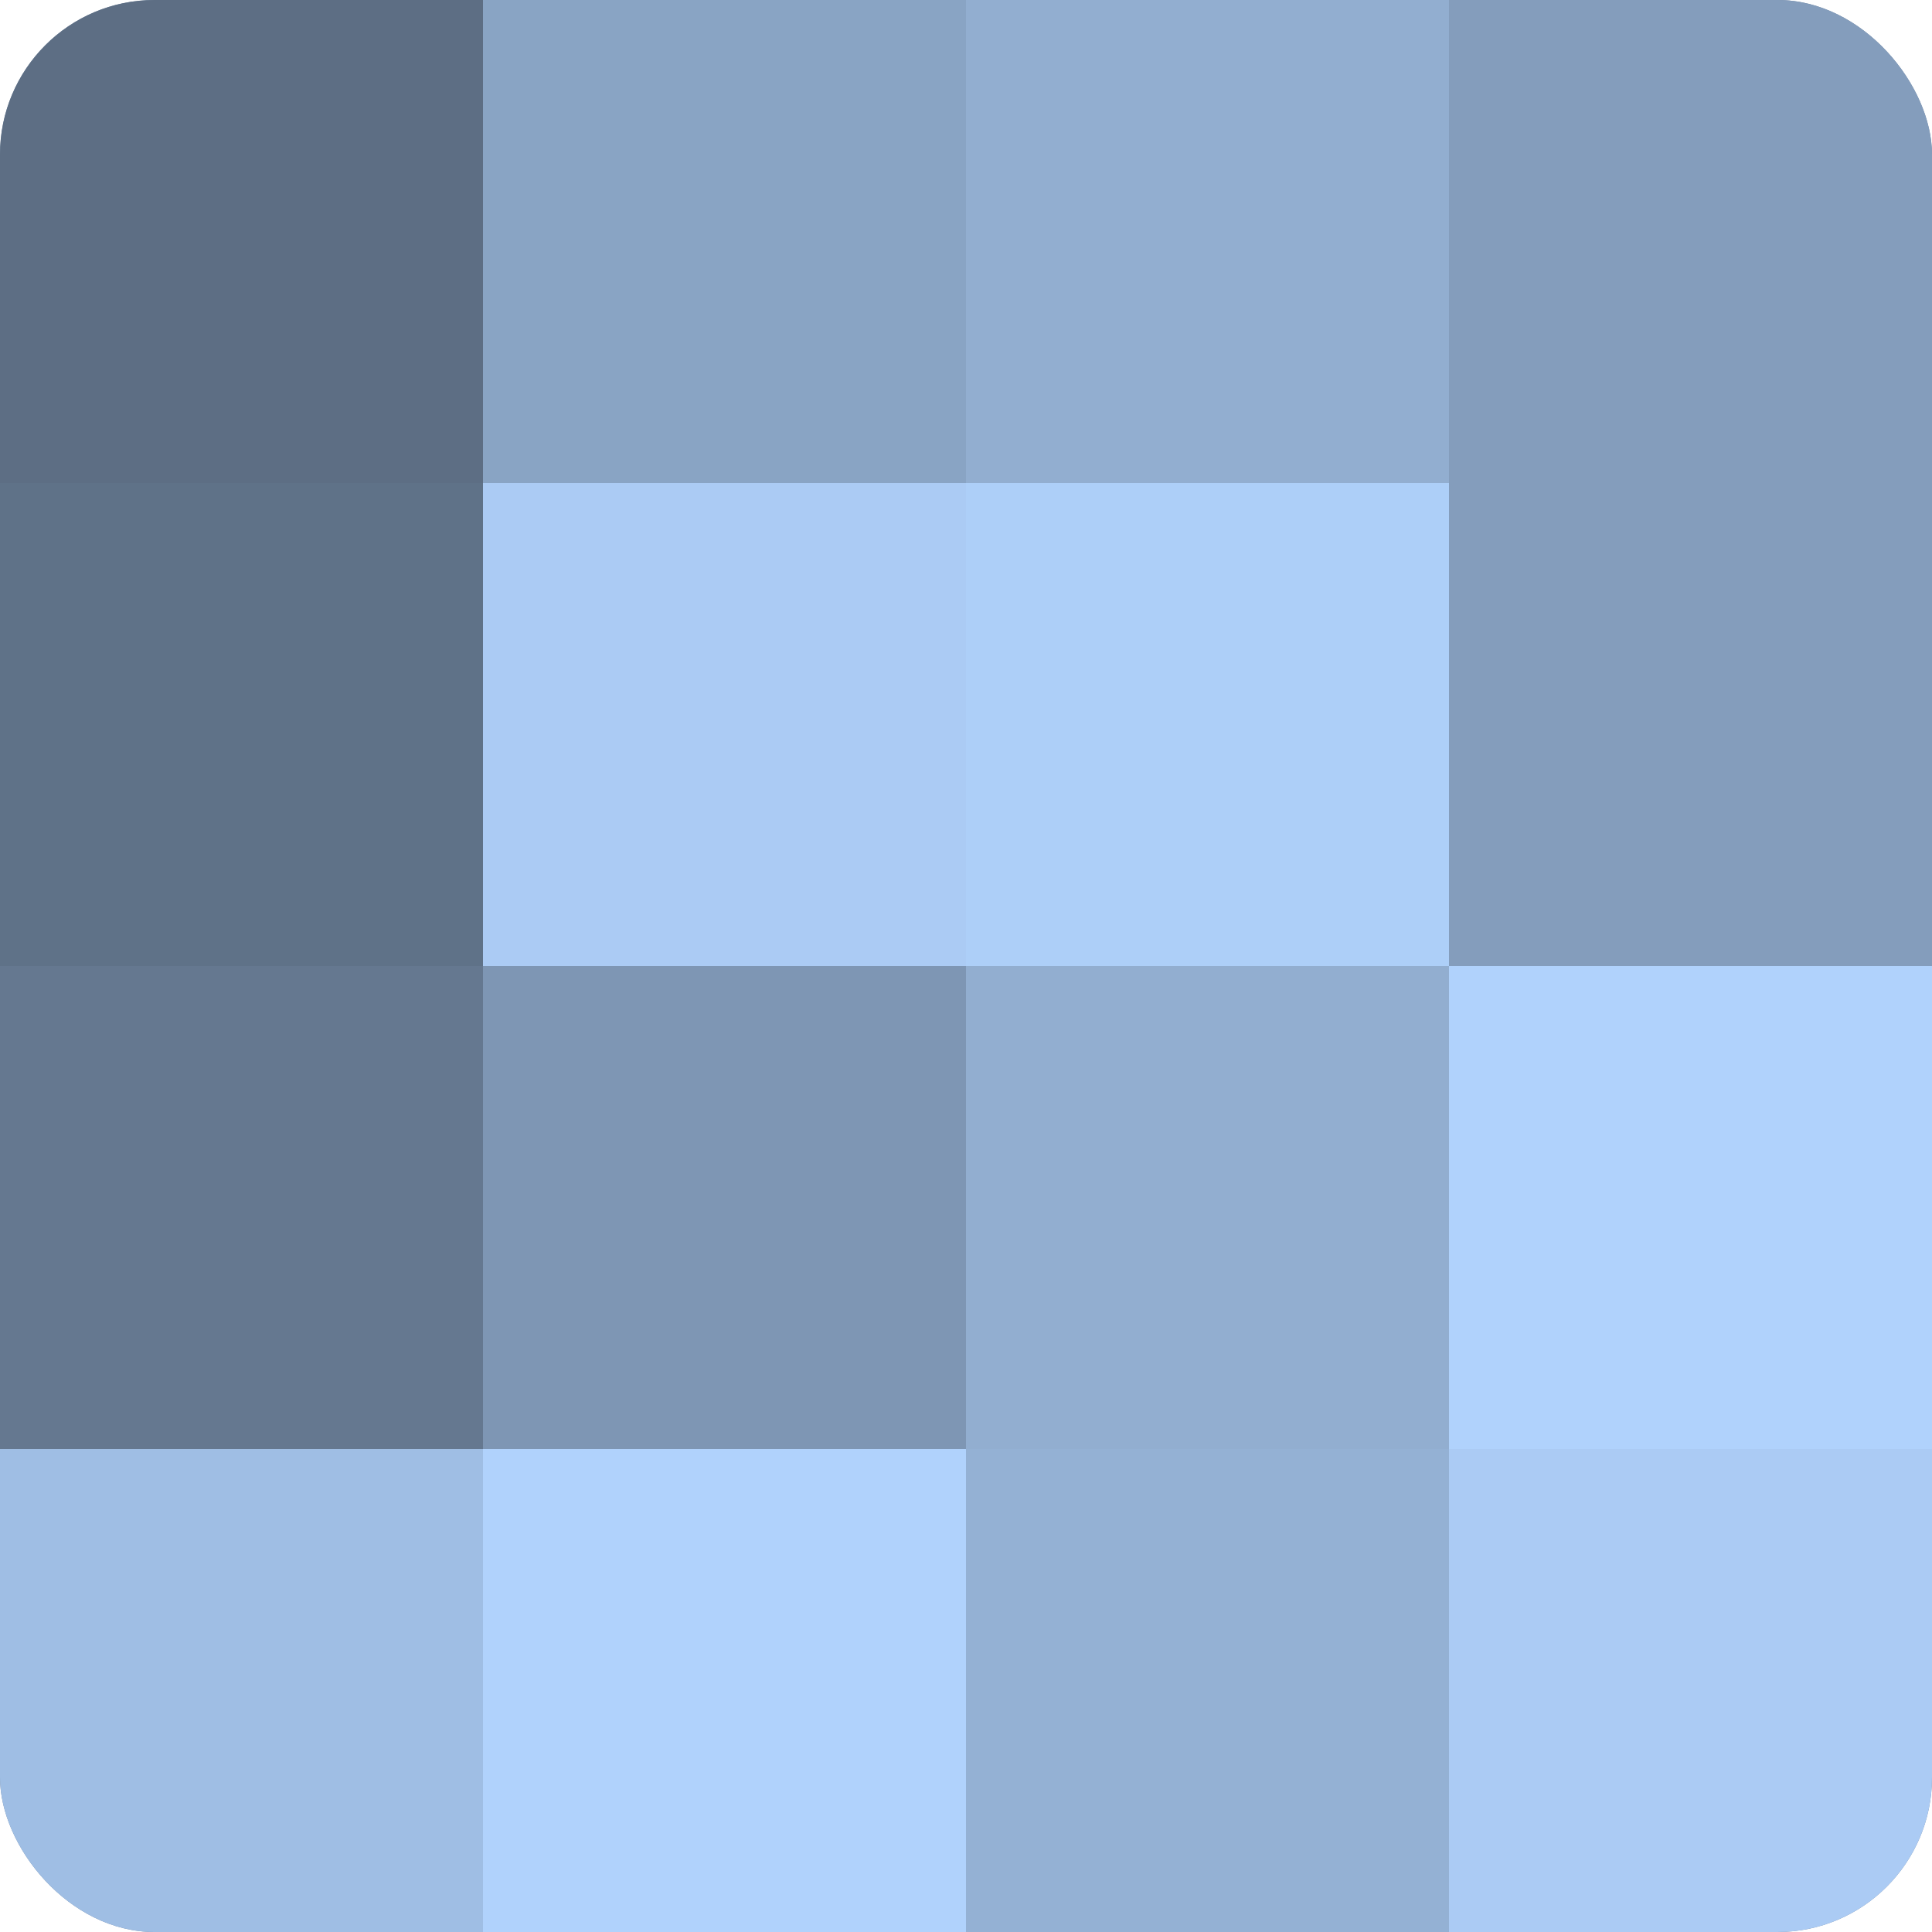
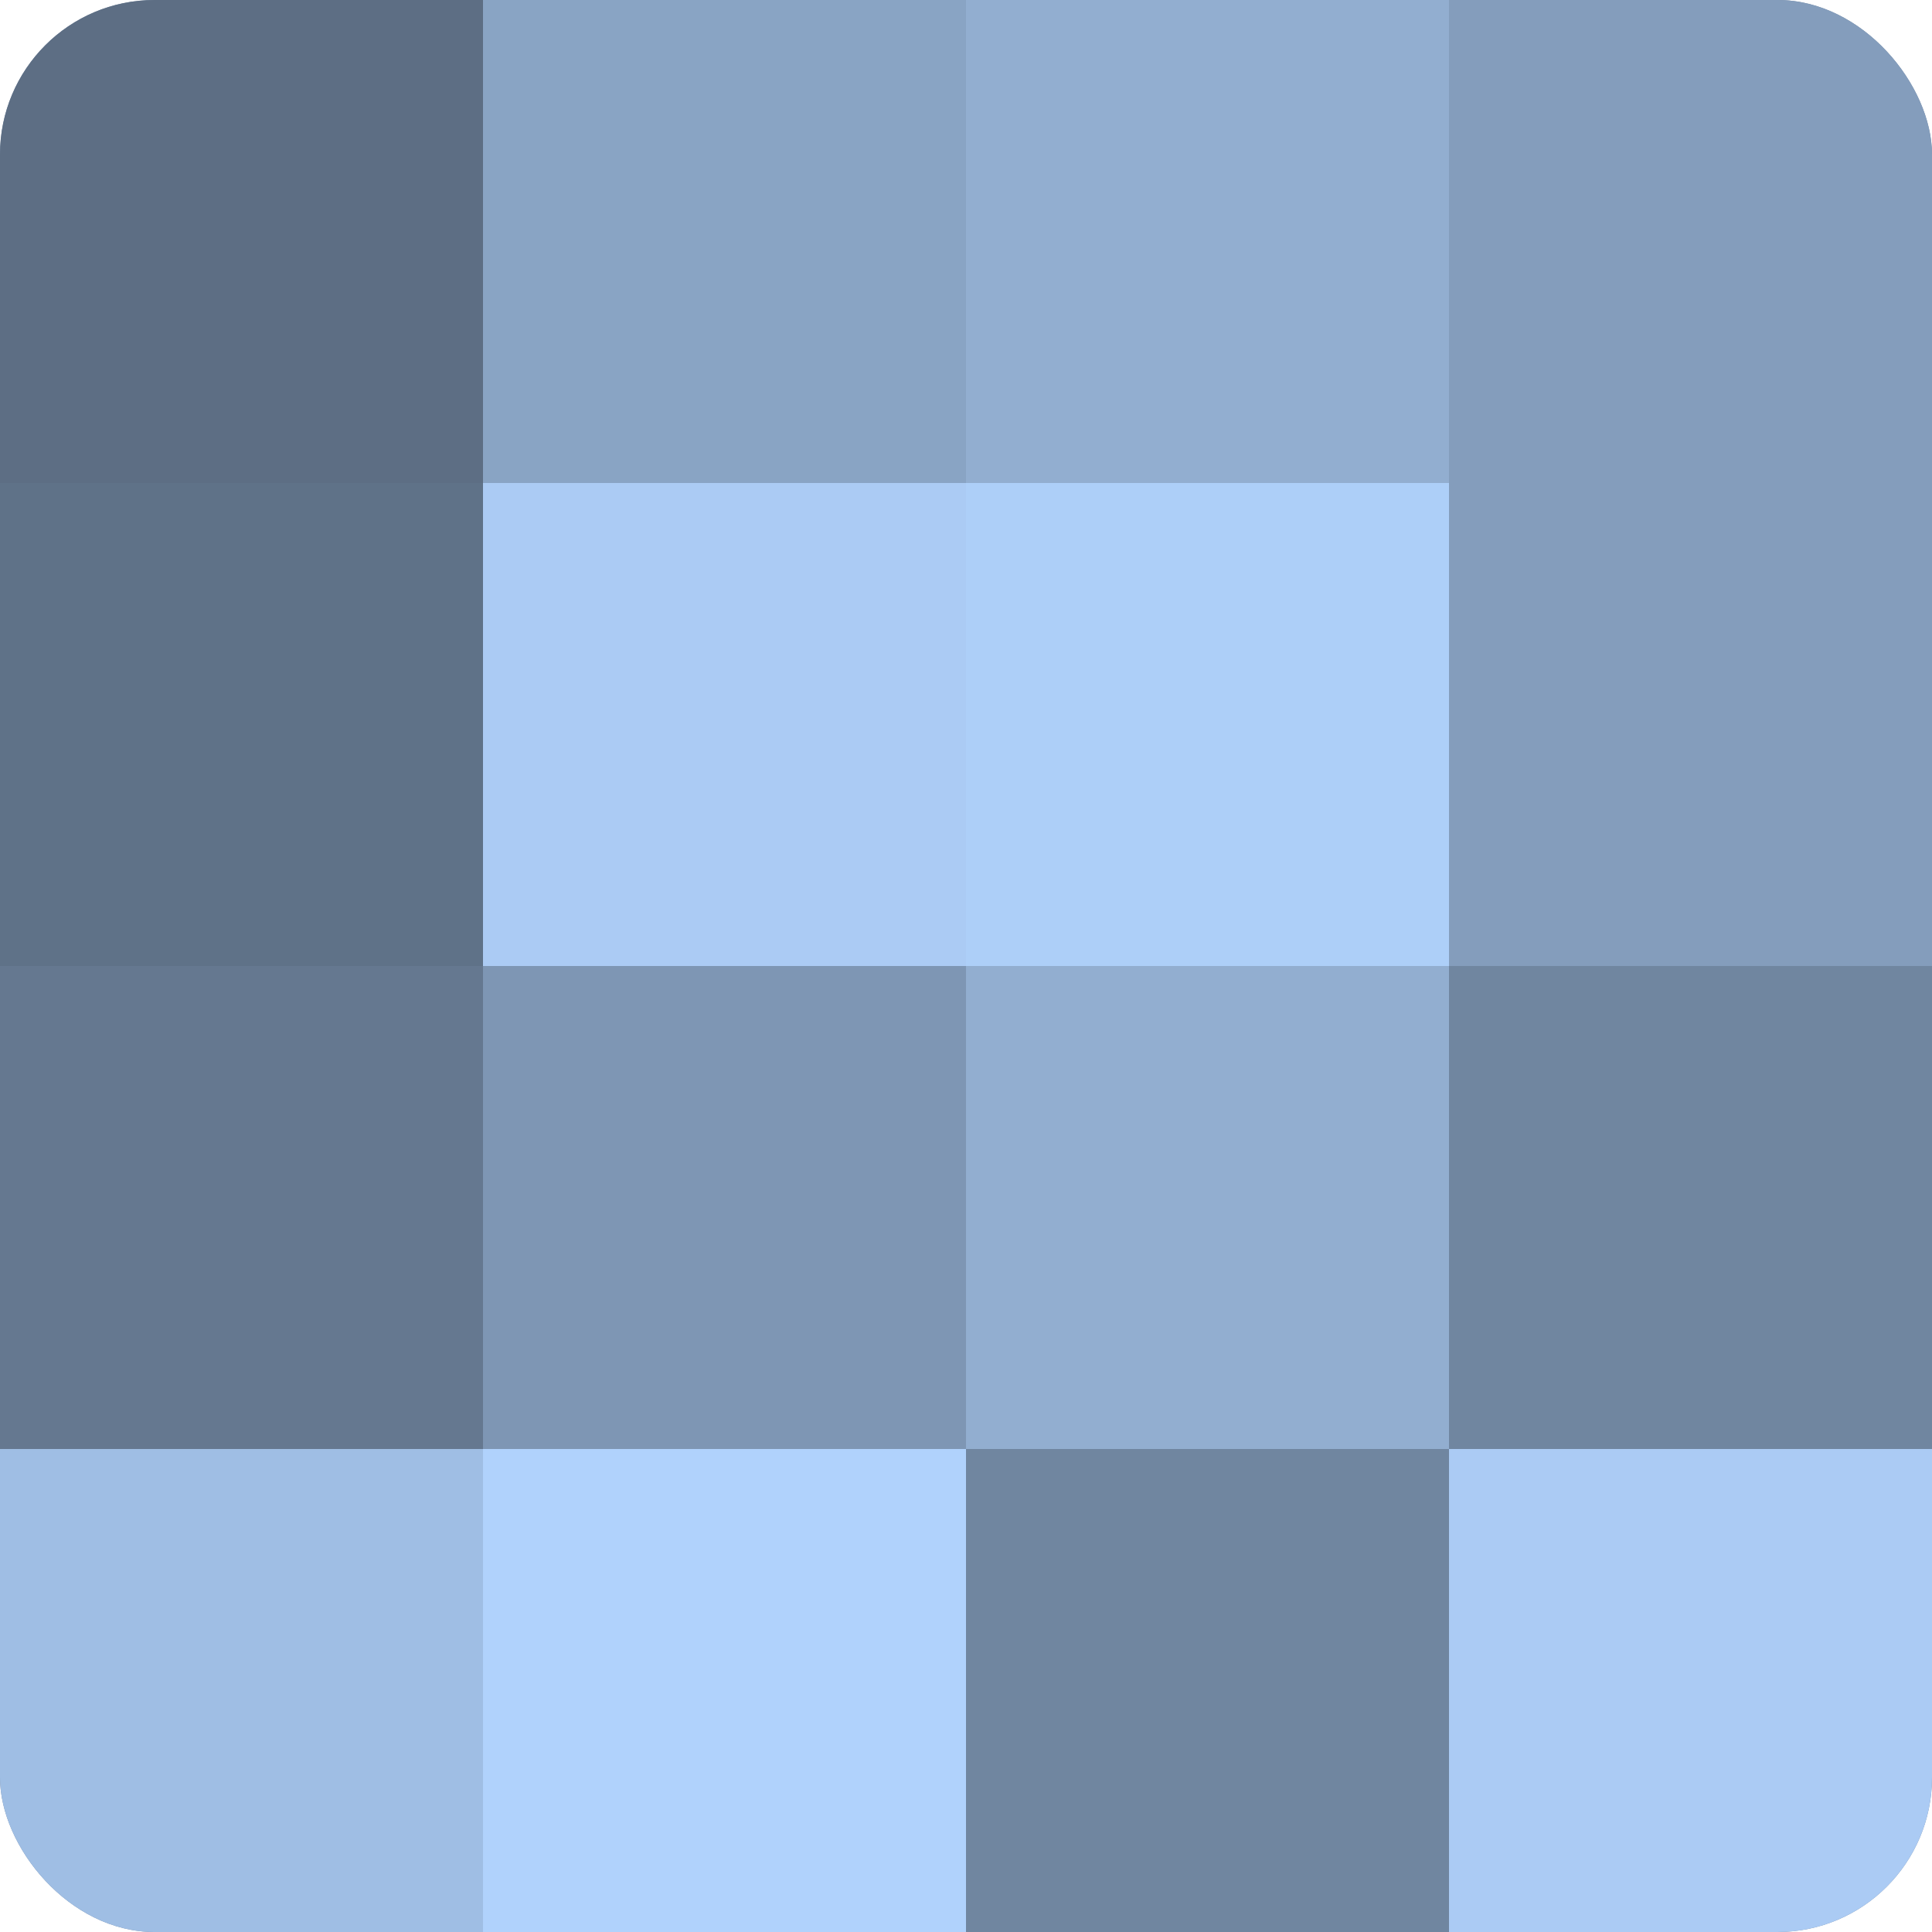
<svg xmlns="http://www.w3.org/2000/svg" width="60" height="60" viewBox="0 0 100 100" preserveAspectRatio="xMidYMid meet">
  <defs>
    <clipPath id="c" width="100" height="100">
      <rect width="100" height="100" rx="8" ry="8" />
    </clipPath>
  </defs>
  <g clip-path="url(#c)">
    <rect width="100" height="100" fill="#7086a0" />
    <rect width="25" height="25" fill="#5d6e84" />
    <rect y="25" width="25" height="25" fill="#5f7288" />
    <rect y="50" width="25" height="25" fill="#657890" />
    <rect y="75" width="25" height="25" fill="#9fbee4" />
    <rect x="25" width="25" height="25" fill="#89a4c4" />
    <rect x="25" y="25" width="25" height="25" fill="#abcbf4" />
    <rect x="25" y="50" width="25" height="25" fill="#7e96b4" />
    <rect x="25" y="75" width="25" height="25" fill="#b0d2fc" />
    <rect x="50" width="25" height="25" fill="#92aed0" />
    <rect x="50" y="25" width="25" height="25" fill="#adcff8" />
    <rect x="50" y="50" width="25" height="25" fill="#92aed0" />
-     <rect x="50" y="75" width="25" height="25" fill="#94b1d4" />
    <rect x="75" width="25" height="25" fill="#849dbc" />
    <rect x="75" y="25" width="25" height="25" fill="#849dbc" />
-     <rect x="75" y="50" width="25" height="25" fill="#b0d2fc" />
    <rect x="75" y="75" width="25" height="25" fill="#abcbf4" />
  </g>
</svg>